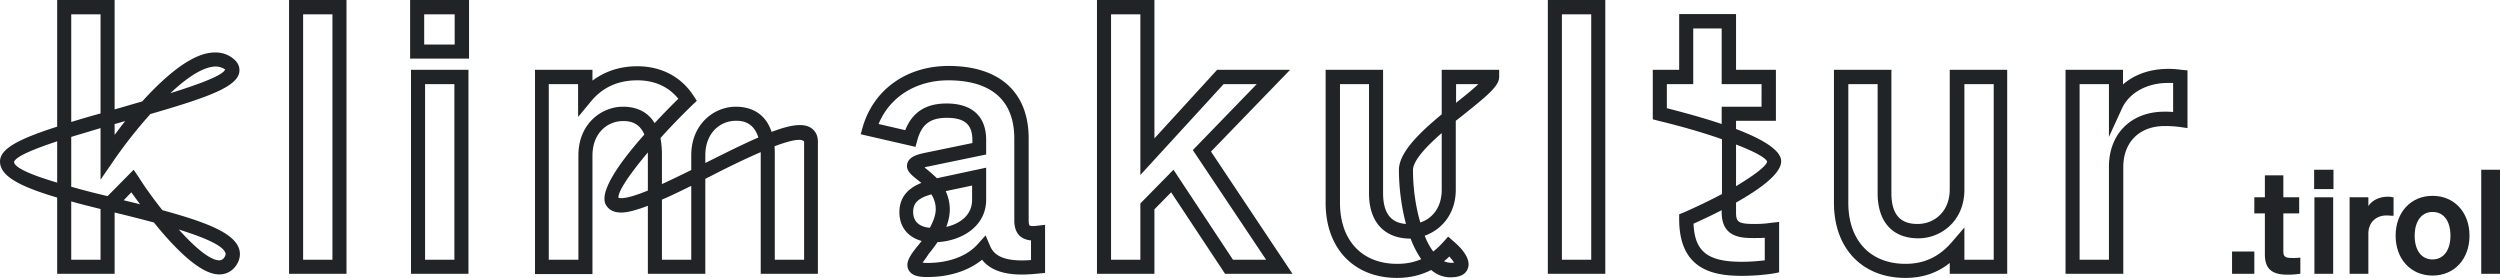
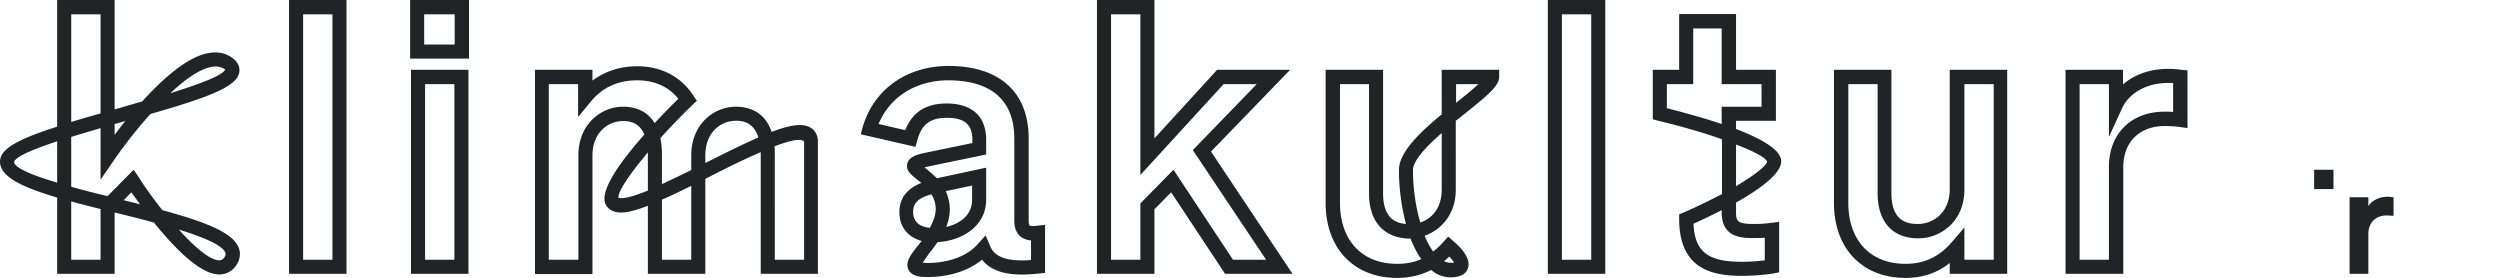
<svg xmlns="http://www.w3.org/2000/svg" width="3936.264" height="437.565" viewBox="0 0 3936.264 437.565">
  <g id="Group_226" data-name="Group 226" transform="translate(14078.998 6168.002)">
    <path id="Path_40" data-name="Path 40" d="M3001.485,438.5c-68.312,0-112.622-46.618-112.622-118.161V110.783h90.467V305.1c0,43.387,24,48.465,41.541,48.465,24.925,0,50.311-18.463,50.311-54.465V110.783h90.467V432.033h-90.467V414.955C3051.795,430.649,3028.255,438.5,3001.485,438.5Zm-90.006-305.1V320.334c0,59.081,34.617,96.006,90.005,96.006,29.541,0,53.081-11.078,72.928-34.156l19.848-23.078v50.772h46.156V133.4h-46.156V299.564c0,49.849-37.387,76.62-72.466,76.62-40.618,0-64.158-25.848-64.158-71.081V133.4ZM2201.127,438.5c-68.312,0-112.622-46.618-112.622-118.161V110.783h90.467V305.1c0,38.772,18.924,47.08,36,48.465a343.474,343.474,0,0,1-11.078-84.928c0-27.694,32.31-58.619,67.389-87.7V110.783h90.467v11.078c0,13.847-16.155,27.694-53.08,57.234-4.616,3.693-9.693,7.847-15.232,12V299.564c0,38.31-22.617,63.235-48.926,72.466a105.686,105.686,0,0,0,13.385,24.925,124.29,124.29,0,0,0,16.155-15.232l7.385-8.308,8.308,7.385c11.078,9.231,28.617,27.232,22.617,42.926-3.231,9.231-12.462,13.847-27.232,13.847-11.539,0-21.694-4.154-30.464-11.539C2238.515,434.341,2220.513,438.5,2201.127,438.5Zm-90.005-305.1V320.334c0,59.081,34.617,96.006,90.005,96.006,13.847,0,26.309-2.308,37.849-7.385a151.668,151.668,0,0,1-16.616-32.31c-41.08,0-65.542-25.848-65.542-71.081V133.4Zm163.856,278.786c5.539,2.769,12.462,2.769,15.693,2.308-1.385-2.769-4.154-6-7.385-9.693C2280.517,407.57,2277.748,409.878,2274.978,412.186Zm-3.693-201.7c-24,20.771-45.233,43.387-45.233,58.157,0,28.156,4.154,57.7,11.539,82.62,18-6,33.694-22.617,33.694-51.7ZM2293.9,133.4v29.54c.461-.462.923-.462.923-.923,11.078-8.77,24.925-19.847,34.156-28.617ZM1461.236,437.111c-12,0-24.463-1.385-29.54-11.539-5.539-11.539,3.231-23.54,15.232-38.31l5.539-6.923c-21.694-6-35.079-22.155-35.079-45.234,0-26.309,17.078-39.233,34.618-46.157l-6.924-5.539c-9.231-7.385-18-14.309-15.232-24.925s15.232-14.309,28.617-17.078l73.851-15.232v-4.616c0-24.463-12-35.079-40.156-35.079-26.309,0-39.695,10.154-46.618,35.541l-2.77,10.154-86.313-19.847,3.231-11.539c17.539-59.542,69.7-96.006,135.239-96.006,80.313,0,126.008,41.541,126.008,114.007V347.567c0,6.923,1.385,8.308,1.385,8.308s2.308,1.846,12,.462l12.462-1.385v75.7l-9.693.923c-29.54,3.231-69.235,4.154-89.544-21.694C1525.855,427.418,1495.854,437.111,1461.236,437.111Zm-7.385-22.617c1.846,0,4.154.462,6.924.462,34.618,0,63.235-10.616,80.313-30l12-13.385,6.924,16.155c5.077,12.462,17.54,26.309,64.62,22.617V379.415a30.1,30.1,0,0,1-17.078-6.462c-6-5.539-9.231-13.385-9.231-24.925V219.251c0-75.7-56.311-91.852-103.852-91.852-51.234,0-92.313,26.309-109.853,68.773l42,9.693c11.078-28.156,32.31-42,65.081-42,40.156,0,62.312,20.309,62.312,57.234v23.078l-91.39,18.924a47.9,47.9,0,0,0-5.539,1.385l1.385,1.385a227.829,227.829,0,0,1,18,15.693l77.543-16.616v50.311c0,41.541-37.387,64.619-76.62,66.927a213.547,213.547,0,0,1-13.847,18.463C1460.774,405.263,1456.62,410.8,1453.851,414.494ZM1467.7,306.949c-21.232,6-28.617,13.847-28.617,27.694,0,18.463,14.309,24,26.309,24.925,5.077-9.693,9.231-19.386,9.231-29.54A42.517,42.517,0,0,0,1467.7,306.949Zm22.617-5.077a68.749,68.749,0,0,1,6.462,28.617c0,9.693-2.308,18.924-5.539,27.694,22.155-5.077,40.618-18.924,40.618-42.464V293.1ZM2743.93,435.264c-46.157,0-98.775-10.155-98.775-89.544v-7.385l6.924-2.769c21.232-9.231,42-19.386,60.465-29.079V220.174c-28.617-10.154-63.7-20.309-100.16-29.079l-8.77-2.308v-78h41.541v-87.7H2734.7v87.7h62.773V191.1H2734.7v12.924c41.08,15.693,71.081,33.233,71.081,50.772,0,19.847-34.156,44.31-71.081,65.081V335.1c0,14.77,2.769,18.463,28.617,18.463a166.308,166.308,0,0,0,26.771-1.846l12.462-1.385v79.39l-9.231,1.846A335.446,335.446,0,0,1,2743.93,435.264Zm-76.158-82.159c1.846,44.31,22.617,60,76.158,60a301.261,301.261,0,0,0,36-2.308V375.261c-5.077.462-10.155.462-16.616.462-18.924,0-51.234,0-51.234-40.618v-3.231C2695.927,340.182,2680.234,347.567,2667.771,353.106ZM2734.7,228.482v65.543c28.617-17.078,48-31.848,48.926-38.772C2780.855,248.791,2762.393,239.1,2734.7,228.482Zm-108.93-57.234c28.617,7.385,59.081,15.693,86.313,24.925V168.94h62.773V133.4h-62.773V45.7H2667.31v87.7h-41.541ZM346.552,432.957h-1.385c-30-.923-70.62-43.387-101.545-81.7-20.771-5.539-42.464-11.078-61.85-15.693v96.467H91.306V312.026C34.071,294.948,1.3,278.793,1.3,255.253c0-19.847,28.156-35.079,90.006-54.926V.93h90.467V173.094c2.308-.462,4.616-1.385,6.923-1.846,11.078-3.231,23.54-6.924,36.464-10.616,33.233-36.464,73.389-72.466,107.545-76.62,14.309-1.846,26.771,1.385,36.925,10.154,9.231,7.847,9.231,16.616,8.308,21.232-4.616,22.155-47.08,38.31-139.855,65.081a733.68,733.68,0,0,0-58.157,73.851l-20.309,29.54V202.635c-15.232,4.616-30.925,9.231-46.157,13.847v78.466c19.386,5.539,39.233,10.616,57.234,14.77l41.079-41.541,7.847,11.539c9.693,15.693,23.078,34.156,37.387,52.157,69.235,18.924,111.7,35.541,120.469,60,2.308,6.462,3.231,17.078-5.539,28.617A31.045,31.045,0,0,1,346.552,432.957Zm-63.7-70.62c24.463,27.232,48.465,48,63.235,48.465a9.184,9.184,0,0,0,7.847-3.693c3.231-4.616,2.769-6.924,2.308-7.847C352.091,386.8,321.166,374.338,282.856,362.337Zm-169.4,47.541h46.157V330.027c-16.616-4.154-31.848-7.847-46.157-12Zm82.62-93.7c8.77,2.308,17.54,4.154,25.848,6.462-5.539-7.385-10.154-13.847-13.847-18.924ZM91.306,223.405c-36,12-64.619,23.54-67.85,32.31,0,9.693,30.463,21.694,67.85,32.771Zm90.467-27.232v17.078c5.077-6.462,10.616-14.309,17.078-22.155a7.445,7.445,0,0,1-4.154,1.385A105.608,105.608,0,0,1,181.773,196.173ZM113.461,23.547v169.4c13.847-4.154,29.079-8.77,46.157-13.385V23.547ZM340.09,105.706a15.7,15.7,0,0,0-4.616.462c-18.924,2.769-42.464,19.386-66,41.541,43.849-13.847,82.62-27.694,86.313-37.387A26.2,26.2,0,0,0,340.09,105.706ZM3343.967,432.033H3253.5V110.783h90.467v23.078c18-15.693,42.926-24.463,70.62-24.463a129.651,129.651,0,0,1,20.771,1.385l10.154.923v90.929l-12.462-1.846a184.68,184.68,0,0,0-23.54-1.385c-39.695,0-65.081,25.386-65.081,64.619v168.01Zm-68.312-22.155h46.157V263.562c0-52.157,35.079-86.775,87.236-86.775a129.82,129.82,0,0,1,13.847.462v-45.7h-8.308c-32.771,0-60.465,15.232-72,39.695l-20.771,45.234V133.4h-46.157ZM2528.84,432.033h-90.467V.93h90.467Zm-68.312-22.155h46.157V23.547h-46.157Zm-424.18,22.155h-106.16L1845.26,303.718l-26.309,26.771V432.033h-90.467V.93h90.467V218.79l98.775-108.007h114.93L1908.033,239.56Zm-93.7-22.155h52.157L1879.416,237.252,1980.037,133.4H1927.88L1796.8,276.485V23.547h-46.157V409.878H1796.8V321.257l52.157-53.08Zm-653.117,22.155h-90.467V240.483c-27.694,12-57.7,26.771-78.928,37.849l-8.308,4.154V432.033h-90.467V324.95c-17.078,6.462-31.387,10.616-42,10.616-16.616,0-22.617-8.77-24.925-13.847-8.77-21.694,24.925-67.85,61.388-108.93-8.77-21.232-26.771-21.232-33.694-21.232-24,0-48,18.463-48,54.465V432.495H843.659V110.783h90.467v17.078c19.847-14.77,43.387-22.617,70.62-22.617,37.848,0,69.235,16.616,88.621,46.618l5.077,7.847-6.462,6c-18,17.54-35.541,35.541-50.772,52.619a136.135,136.135,0,0,1,2.308,25.386v47.08c14.77-6.924,30.463-14.309,46.157-22.155V245.56c0-49.849,36.464-76.62,70.158-76.62,18,0,45.234,6,56.311,39.695,29.079-11.078,49.388-14.309,61.85-6.462,4.154,2.769,11.078,8.77,11.078,21.694V432.033Zm-68.312-22.155h46.157V223.867c-4.616-6-23.078-1.385-46.618,7.385a104.4,104.4,0,0,1,.462,12.462Zm-177.7,0h46.157V293.563c-16.155,7.847-31.848,15.693-46.157,21.694Zm-177.7,0h46.157V245.56c0-49.849,36.464-76.62,70.158-76.62,15.232,0,36.925,4.154,49.849,25.848,13.385-14.309,26.309-27.694,37.387-38.31-15.232-18.924-37.387-29.079-64.619-29.079-30.463,0-54.927,11.078-73.389,33.694l-19.847,24V133.4H865.353V409.878Zm109.391-97.391a25.515,25.515,0,0,0,4.154.462c9.231,0,24-4.616,42-12v-60c-29.54,35.079-48,62.773-46.157,71.543ZM1159.833,191.1c-24,0-48,18.463-48,54.465v12c32.31-16.155,60-30,83.544-40.156C1187.065,191.1,1167.218,191.1,1159.833,191.1ZM738.884,432.033H648.417V110.783h90.467Zm-68.312-22.155h46.157V133.4H670.572V409.878Zm-123.7,22.155H456.4V.93h90.467ZM478.56,409.878h46.157V23.547H478.56ZM739.807,93.243H647.032V.93h92.775Zm-70.62-22.155h48V23.547h-48Z" transform="translate(-14080.297 -6168.932)" fill="#212427" />
-     <rect id="Rectangle_49" data-name="Rectangle 49" width="35.079" height="35.079" transform="translate(-10564.612 -5771.991)" fill="#212427" />
-     <path id="Path_41" data-name="Path 41" d="M138.2,137.072c-10.154,0-14.308-1.385-14.308-10.154v-60H148.82V41.528H123.9V6.91H94.817V41.528H78.2V66.914H94.816v64.158c0,23.078,10.616,32.31,36,32.31A121.522,121.522,0,0,0,149.743,162h.923V136.61h-1.385A85.311,85.311,0,0,1,138.2,137.072Z" transform="translate(-10607.749 -5898.897)" fill="#212427" />
    <rect id="Rectangle_50" data-name="Rectangle 50" width="30.463" height="30.463" transform="translate(-10435.376 -5900.746)" fill="#212427" />
-     <rect id="Rectangle_51" data-name="Rectangle 51" width="29.54" height="120.469" transform="translate(-10434.93 -5857.362)" fill="#212427" />
    <path id="Path_42" data-name="Path 42" d="M141.915,7.64c-13.385,0-24.925,5.539-30.925,14.77V8.563H81.45V129.032h29.541V65.8c0-17.078,11.539-28.617,28.617-28.617,4.154,0,6.462.462,9.693.462h1.385V8.563H149.3A26.156,26.156,0,0,0,141.915,7.64Z" transform="translate(-10460.987 -5865.931)" fill="#212427" />
-     <path id="Path_43" data-name="Path 43" d="M141.177,7.61c-34.156,0-58.157,25.848-58.157,62.773s24,62.773,58.157,62.773,58.157-25.848,58.157-62.773S175.333,7.61,141.177,7.61Zm28.156,62.773c0,23.078-11.078,37.387-28.156,37.387-17.539,0-28.156-14.309-28.156-37.387S124.1,33,141.177,33C158.717,33,169.333,47.3,169.333,70.383Z" transform="translate(-10390.092 -5867.286)" fill="#212427" />
-     <rect id="Rectangle_52" data-name="Rectangle 52" width="29.54" height="163.856" transform="translate(-10172.273 -5900.746)" fill="#212427" />
  </g>
</svg>